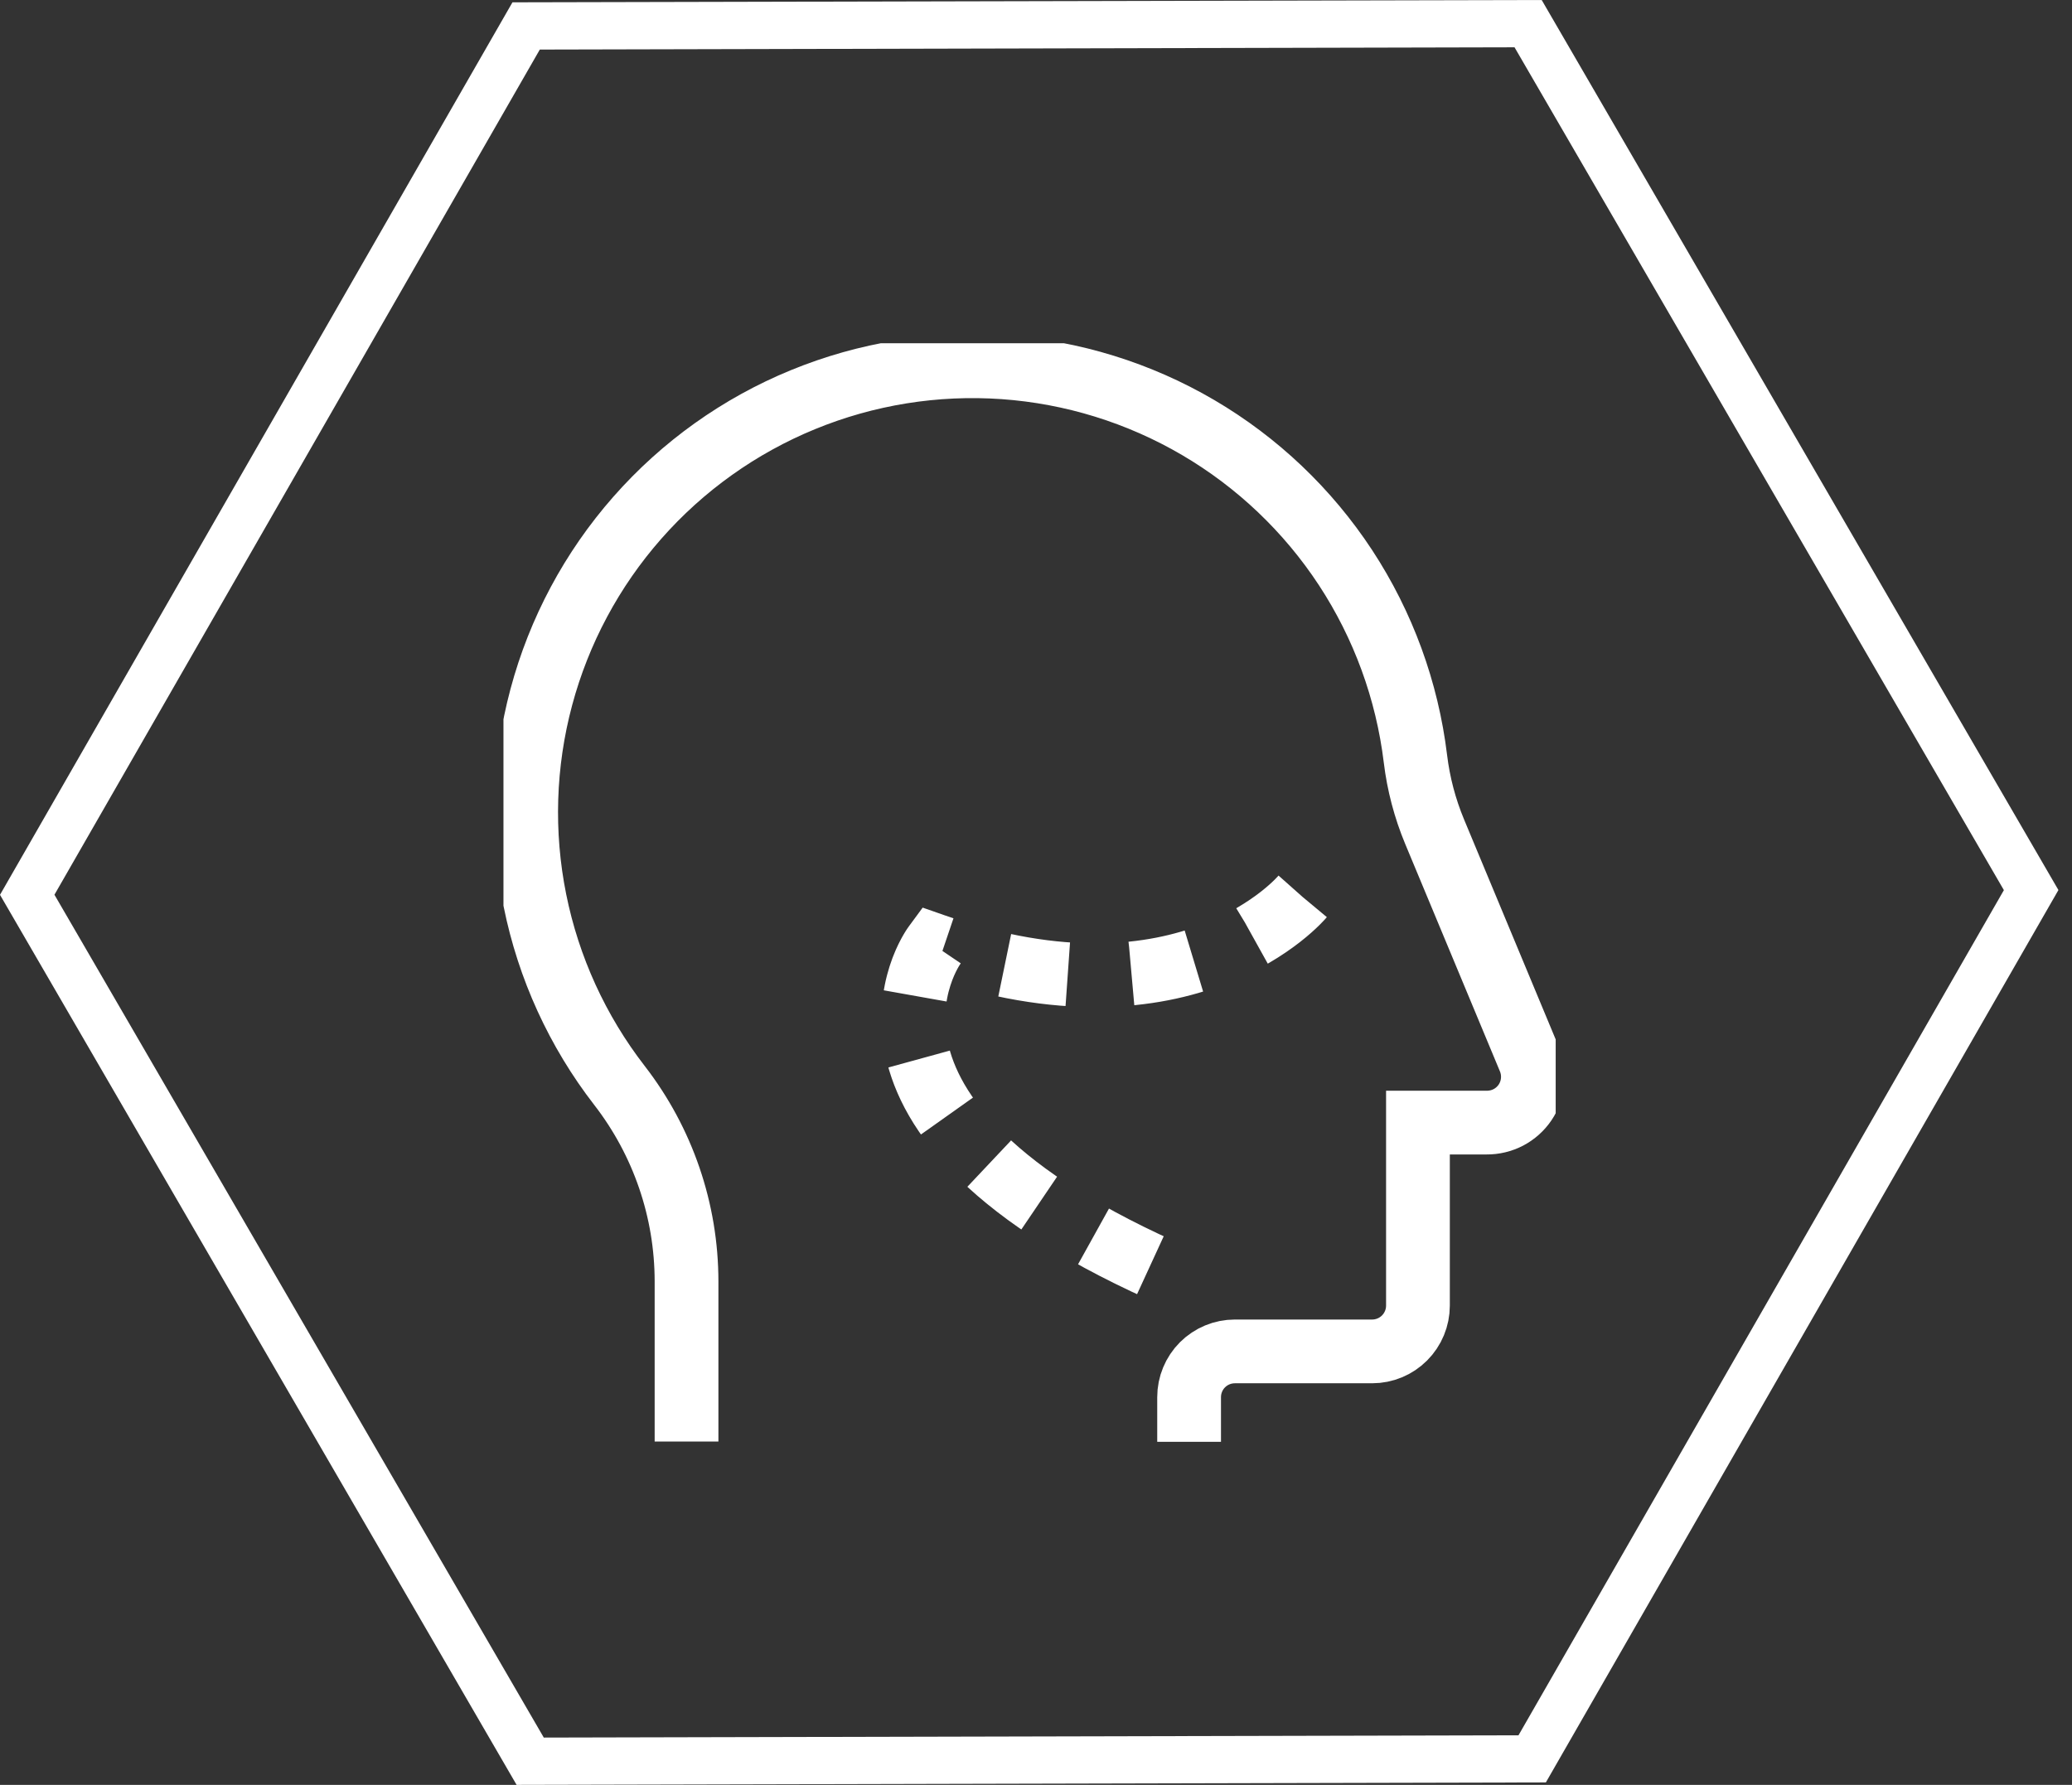
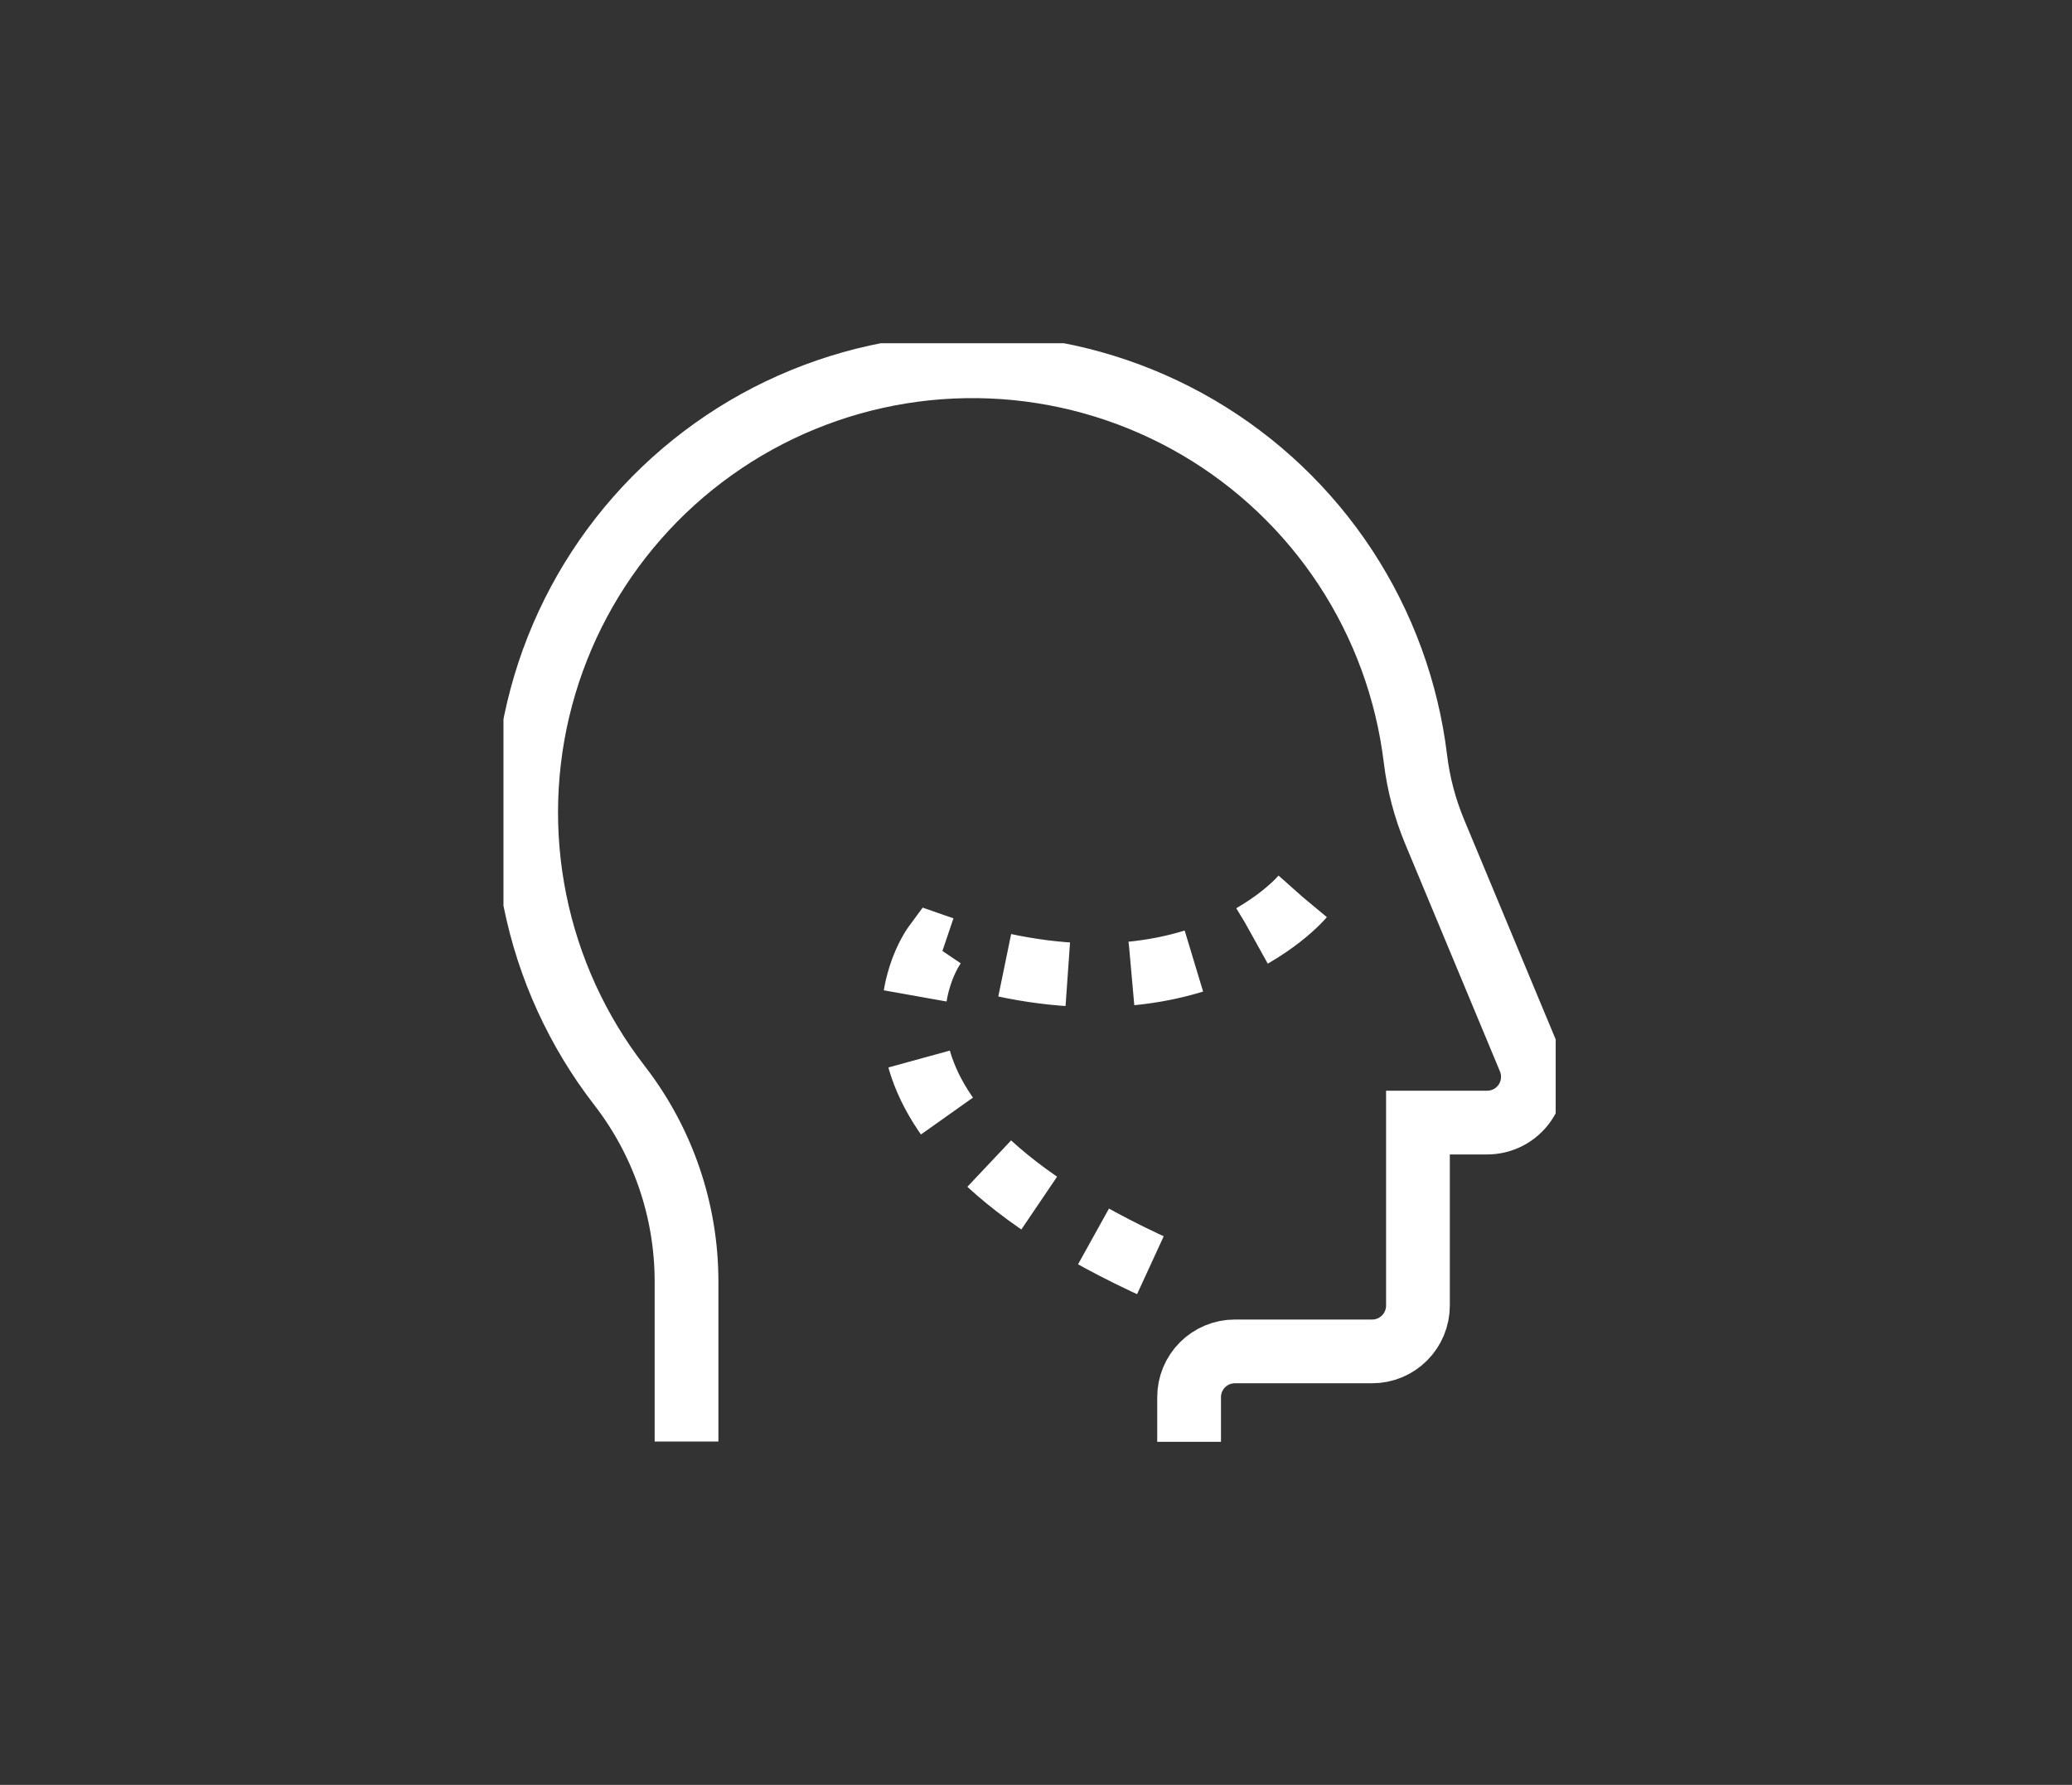
<svg xmlns="http://www.w3.org/2000/svg" width="65" height="56" viewBox="0 0 65 56" fill="none">
  <rect x="0" y="0" width="65" height="56" fill="#333333" stroke="none" />
-   <path d="M47.512 1.484L62.863 27.928L47.636 54.445L17.059 54.516L1.708 28.072L16.934 1.555L47.512 1.484ZM48.364 0L16.076 0.073L0 28.075L16.206 56L48.495 55.923L64.574 27.925L48.364 0Z" fill="#FFFFFF" />
  <g clip-path="url(#clip0_1184_7771)">
    <path d="M21.537 45.228V40.203C21.536 37.978 20.796 35.816 19.434 34.057C18.114 32.352 17.207 30.366 16.781 28.252C16.356 26.139 16.424 23.956 16.981 21.873C17.538 19.791 18.568 17.865 19.992 16.246C21.416 14.627 23.194 13.358 25.188 12.54C27.182 11.721 29.339 11.374 31.489 11.525C33.64 11.677 35.726 12.323 37.586 13.413C39.446 14.504 41.028 16.009 42.211 17.811C43.393 19.614 44.143 21.666 44.403 23.806C44.498 24.593 44.701 25.363 45.006 26.096L47.978 33.232C48.069 33.451 48.105 33.69 48.081 33.927C48.058 34.164 47.976 34.391 47.843 34.588C47.71 34.785 47.53 34.946 47.319 35.057C47.108 35.167 46.873 35.223 46.635 35.221H44.482V40.964C44.482 41.344 44.33 41.71 44.061 41.979C43.792 42.248 43.427 42.4 43.046 42.4H38.738C38.358 42.4 37.992 42.551 37.723 42.82C37.454 43.089 37.303 43.455 37.303 43.835V45.271" stroke="#FFFFFF" stroke-width="2" stroke-miterlimit="10" />
    <path d="M40.856 28.135C40.856 28.135 37.267 32.442 29.312 29.664C29.312 29.664 25.191 35.256 37.561 40.339" stroke="#FFFFFF" stroke-width="2" stroke-miterlimit="10" stroke-dasharray="2 2" />
  </g>
  <defs>
    <clipPath id="clip0_1184_7771">
      <rect width="33.009" height="34.467" fill="white" transform="translate(15.794 10.769)" />
    </clipPath>
  </defs>
</svg>